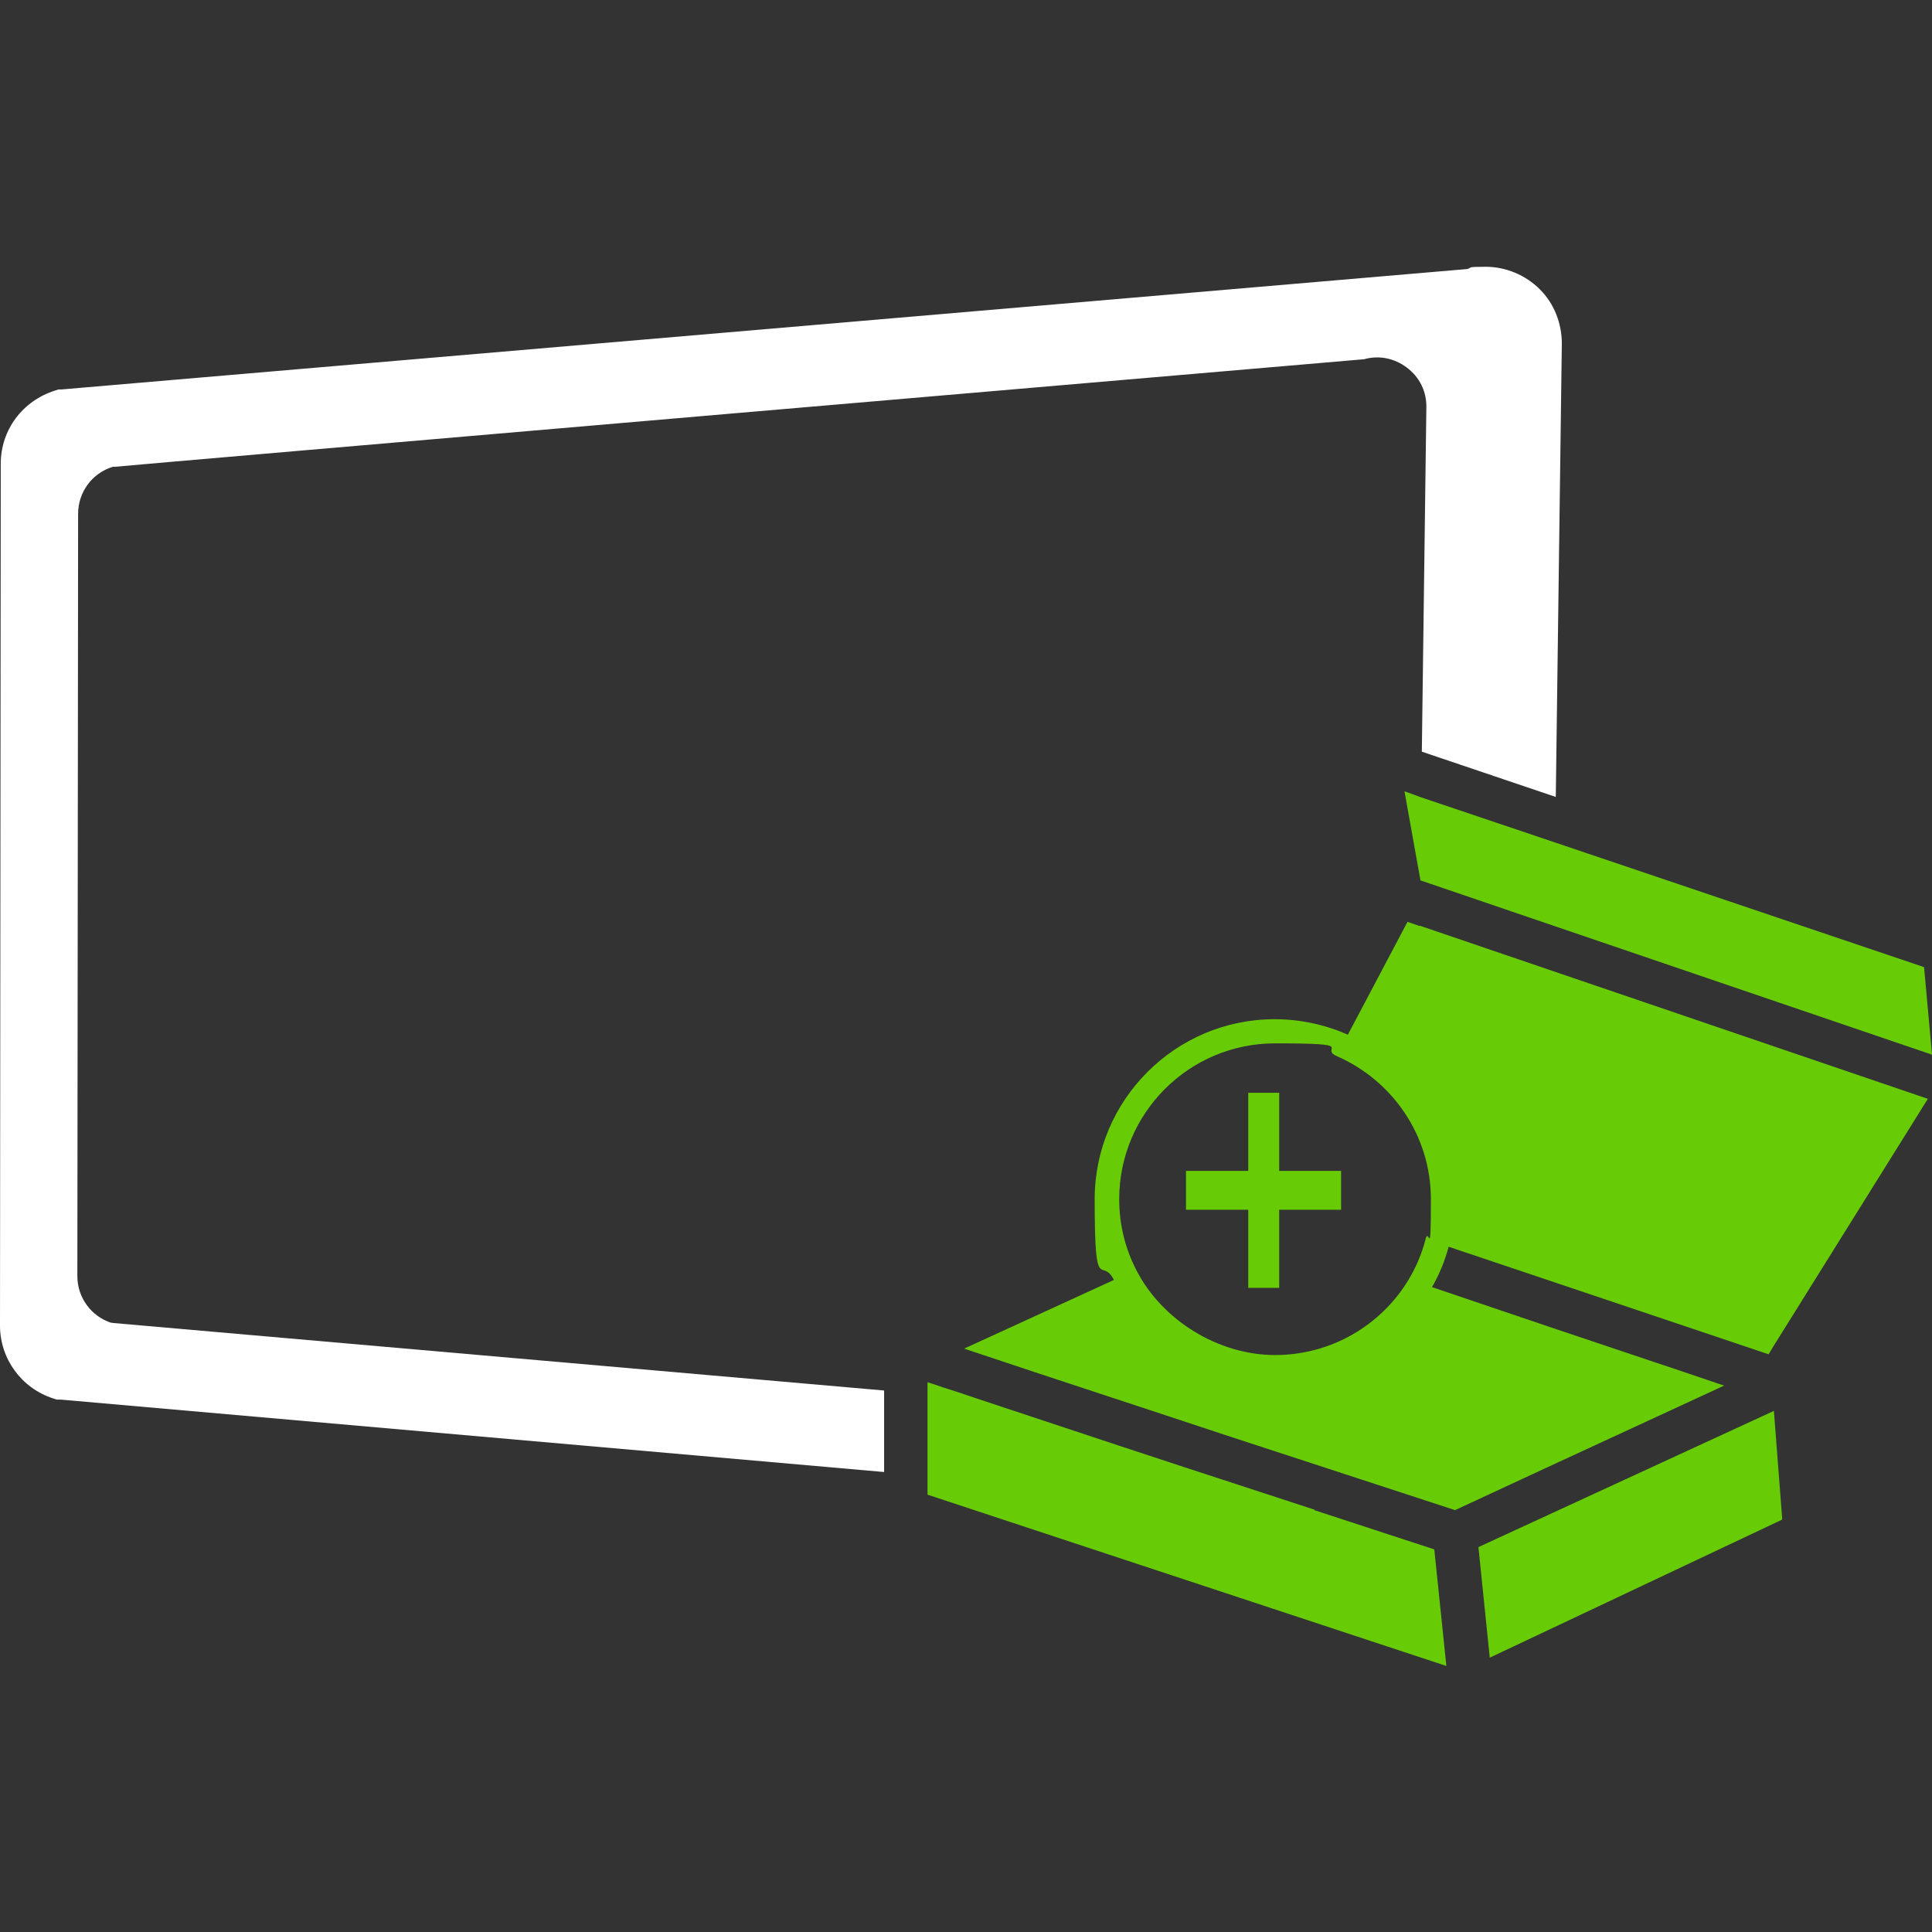
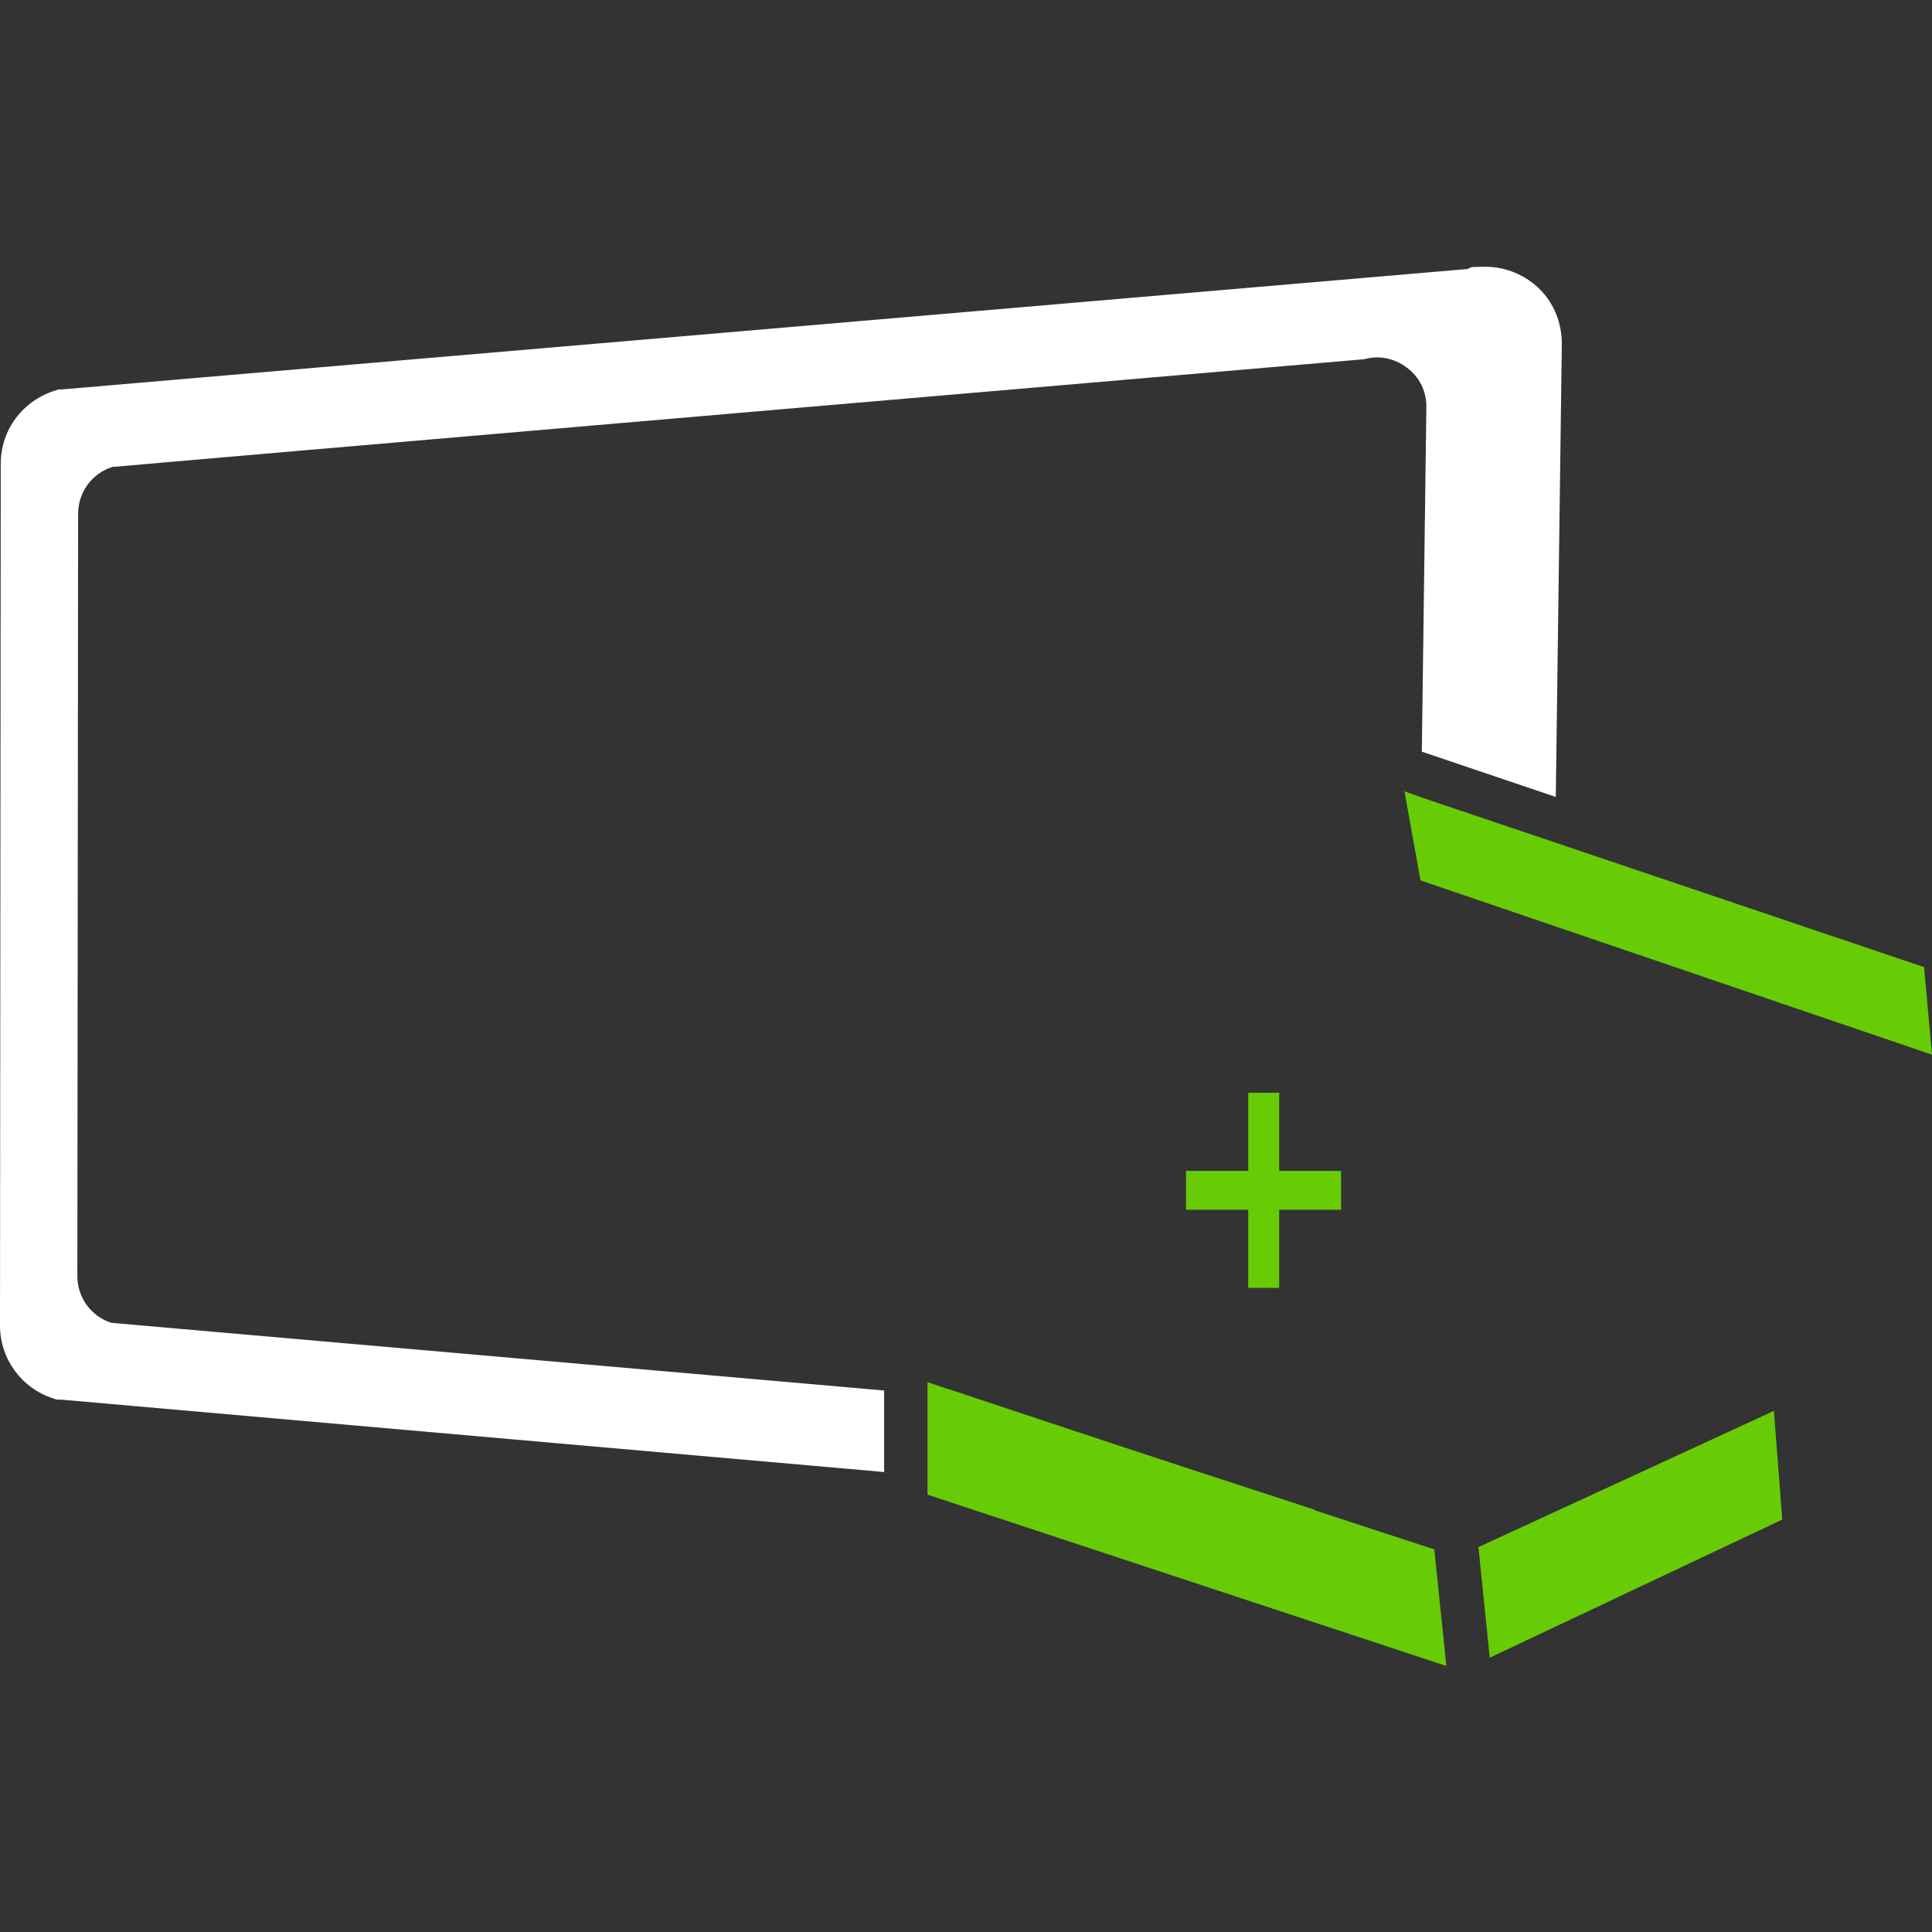
<svg xmlns="http://www.w3.org/2000/svg" id="Layer_1" version="1.1" viewBox="0 0 512 512">
  <rect x="0" y="0" width="512" height="512" fill="#333333" stroke="none" />
  <defs>
    <style> .st0 { fill: #fff; } .st1 { fill: #67cc06; } </style>
  </defs>
  <path class="st0" d="M29.6,350.6c-5.4-1.7-9.1-6.7-9.1-12.4l.2-202c0-5.8,3.7-10.8,9.2-12.5h.6c0-.1,331-28.5,331-28.5,3.9-1.1,8-.3,11.3,2.2,3.4,2.5,5.3,6.4,5.2,10.6l-1.2,91.2,35.5,12,1.6-120.1c0-5.4-2-10.6-5.8-14.4-3.8-3.8-9-6-14.4-6s-3.3.2-4.9.6L16.4,103.2h-.9c0,0-.9.3-.9.3C6,106.2.2,113.9.2,122.9l-.2,228.4c0,8.8,5.7,16.6,14.1,19.3l.9.3h1c0,0,218.3,19.2,218.3,19.2v-21.6l-204.4-17.9s-.3-.1-.3-.1Z" />
  <path class="st1" d="M348.4,400.1c-20.9-6.8-47.5-15.5-69.1-22.7-7.5-2.5-14.5-4.8-20.5-6.8-3.2-1.1-6.2-2.1-8.8-2.9-1.5-.5-2.9-1-4.2-1.4v29.8l137.5,45.4-3.2-30.9c-5.6-1.8-17.4-5.7-31.8-10.4h0Z" />
-   <path class="st1" d="M376.2,245.4l-3.2-1.1-15.8,29.9c-5.9-2.6-12.5-4.1-19.4-4.1-26.3,0-47.7,21.4-47.7,47.7s1.8,14.9,5.1,21.4l-39.7,18.2c6.1,2,14.9,5,27.4,9.1,8.2,2.7,17,5.6,26.1,8.6,3.7,1.2,7.5,2.5,11.2,3.7,1.1.4,2.2.7,3.3,1.1,28.4,9.3,55.1,18,62.1,20.3l23.7-11,26.4-12.2,2.6-1.2,18.6-8.6-12.7-4.3-3.6-1.2-30.1-10.1-31-10.5c1.9-3.3,3.4-6.9,4.4-10.7l26.8,9,58,19.5,1.2-2,41-65.7-99.2-33.8-35.5-12.1h0ZM377.8,328.4c-1,3.8-2.5,7.4-4.5,10.7-7.2,12-20.4,20-35.4,20s-30-9.2-36.8-22.6c-2.9-5.6-4.5-12-4.5-18.7,0-22.8,18.5-41.3,41.3-41.3s11.4,1.2,16.4,3.4c14.6,6.4,24.9,20.9,24.9,37.9s-.5,7.2-1.4,10.5h0Z" />
  <polygon class="st1" points="376.6 211.3 372.2 209.7 376.4 233.1 376.4 233.3 411.9 245.4 512 279.5 509.9 256.3 412.2 223.3 376.6 211.3" />
  <path class="st1" d="M391.8,410l3,29.3,77.3-36.5c.1,0,.2-.2.2-.3l-2.2-28.6-78.3,36.1h0Z" />
  <polygon class="st1" points="339 289.6 330.8 289.6 330.8 310.3 314.3 310.3 314.3 320.6 330.8 320.6 330.8 341.3 339 341.3 339 320.6 355.4 320.6 355.4 310.3 339 310.3 339 289.6" />
</svg>